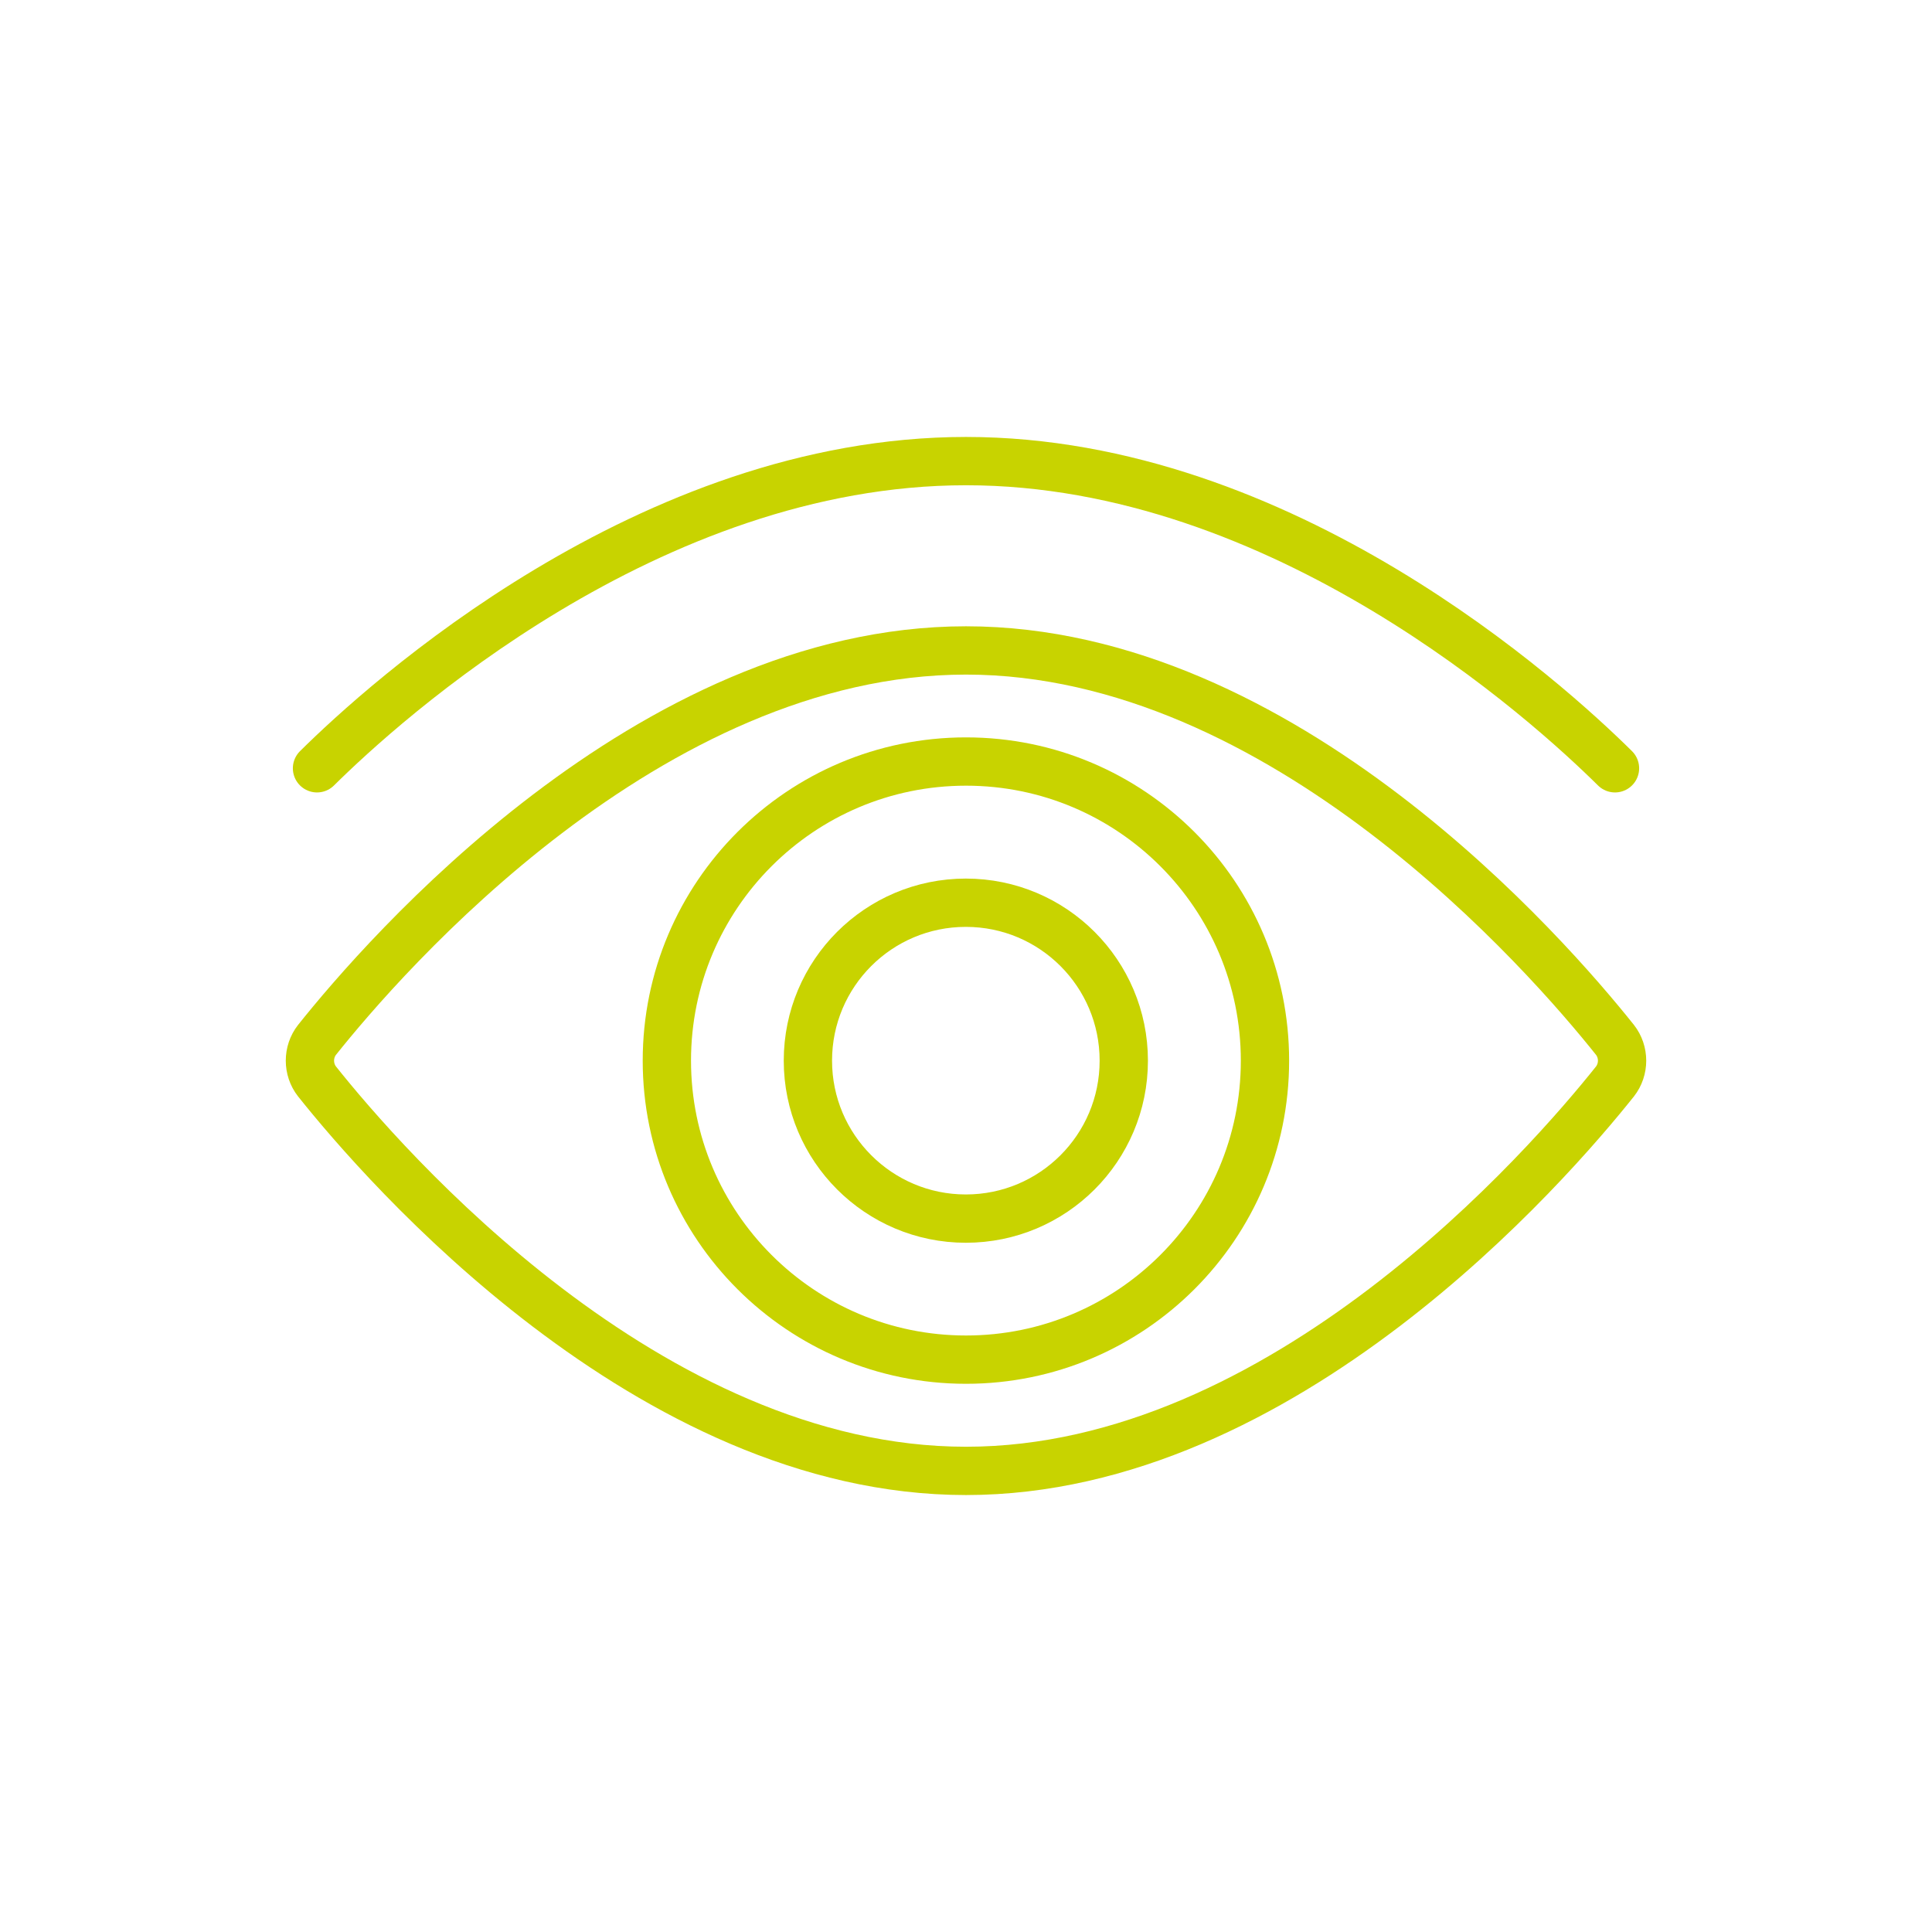
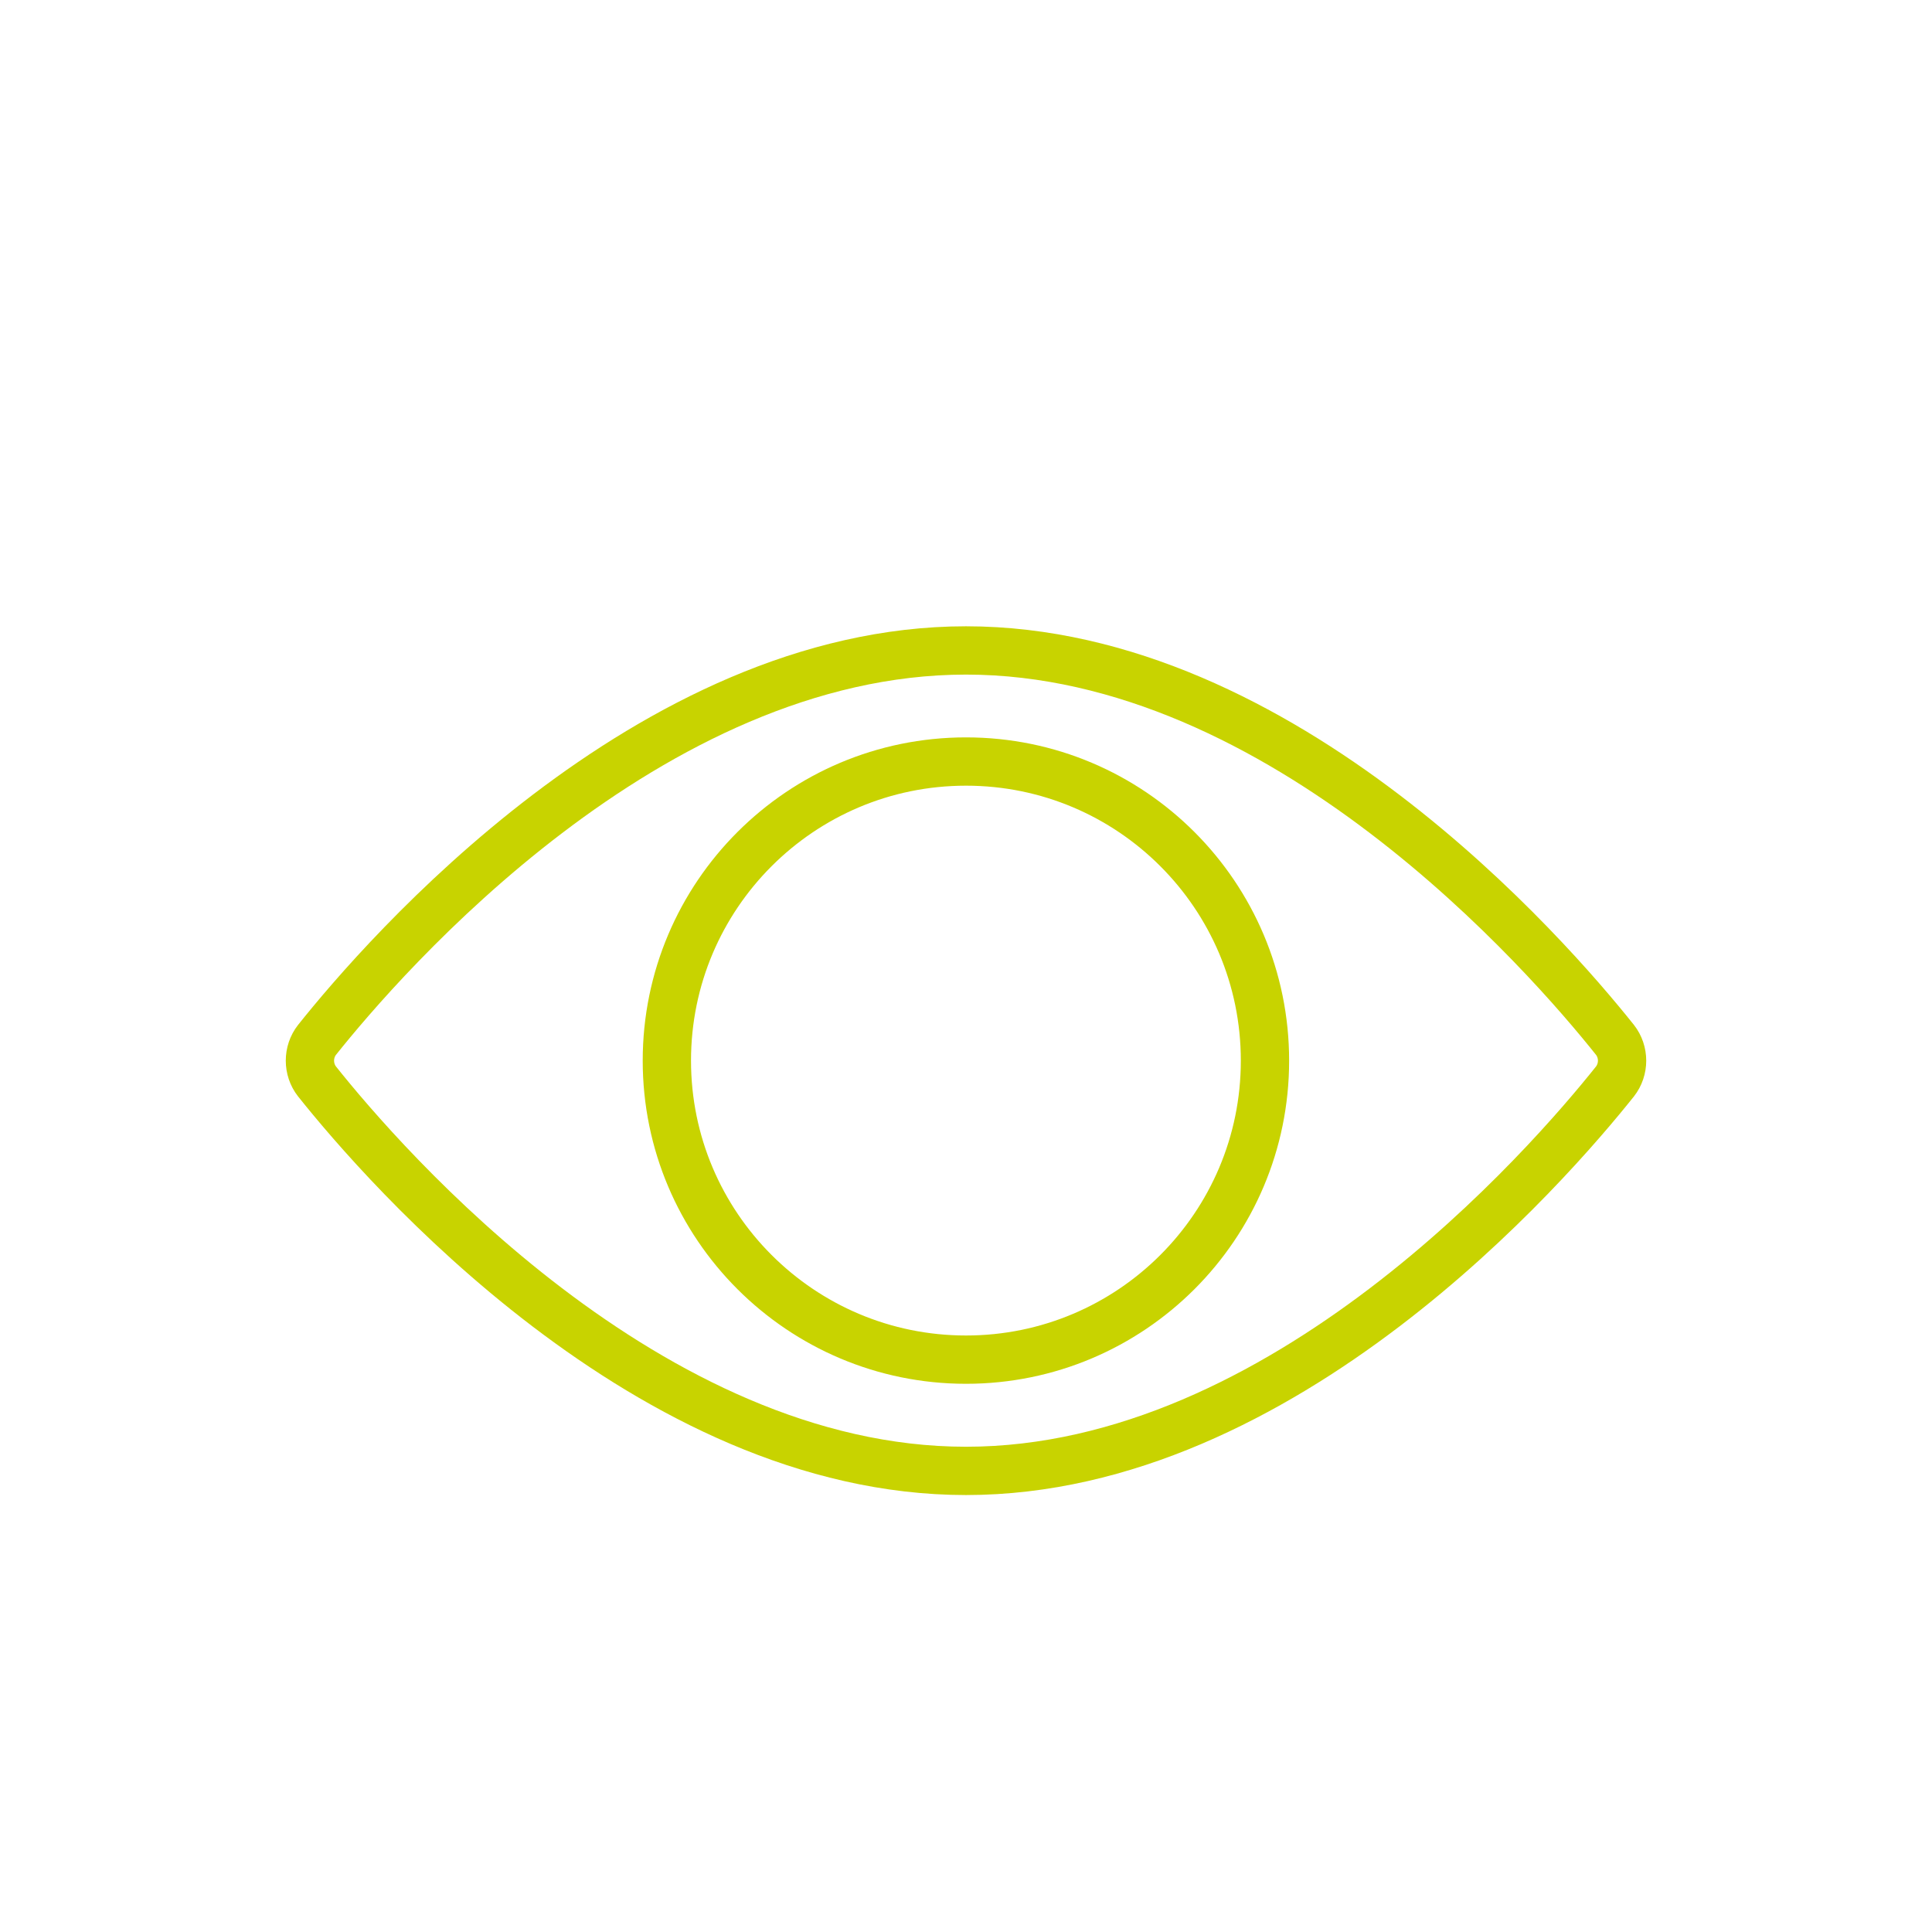
<svg xmlns="http://www.w3.org/2000/svg" version="1.1" id="Layer_1" x="0px" y="0px" viewBox="0 0 120 120" style="enable-background:new 0 0 120 120;" xml:space="preserve">
  <style type="text/css">
	.st0{fill:none;stroke:#C8D300;stroke-width:3;stroke-linecap:round;stroke-linejoin:round;stroke-miterlimit:10;}
</style>
  <g>
-     <path class="st0" d="M69.8,65.88c0,5.42-4.39,9.81-9.81,9.81c-5.41,0-9.81-4.39-9.81-9.81c0-5.42,4.39-9.81,9.81-9.81   C65.41,56.07,69.8,60.46,69.8,65.88z" />
    <path class="st0" d="M78.57,65.88c0,10.26-8.32,18.57-18.57,18.57c-10.26,0-18.58-8.32-18.58-18.57c0-10.26,8.32-18.58,18.58-18.58   C70.26,47.3,78.57,55.62,78.57,65.88z" />
    <path class="st0" d="M100.31,64.59C96.19,59.42,79.71,40.4,60,40.4c-19.71,0-36.19,19.02-40.31,24.19   c-0.29,0.37-0.44,0.83-0.44,1.29c0,0.46,0.15,0.92,0.44,1.29c4.12,5.17,20.6,24.19,40.31,24.19c19.71,0,36.19-19.02,40.31-24.19   c0.29-0.37,0.44-0.83,0.44-1.29C100.75,65.42,100.6,64.96,100.31,64.59z" />
-     <path class="st0" d="M100.31,47.72C96.19,43.64,79.71,28.64,60,28.64c-19.71,0-36.19,15-40.31,19.08" />
  </g>
</svg>